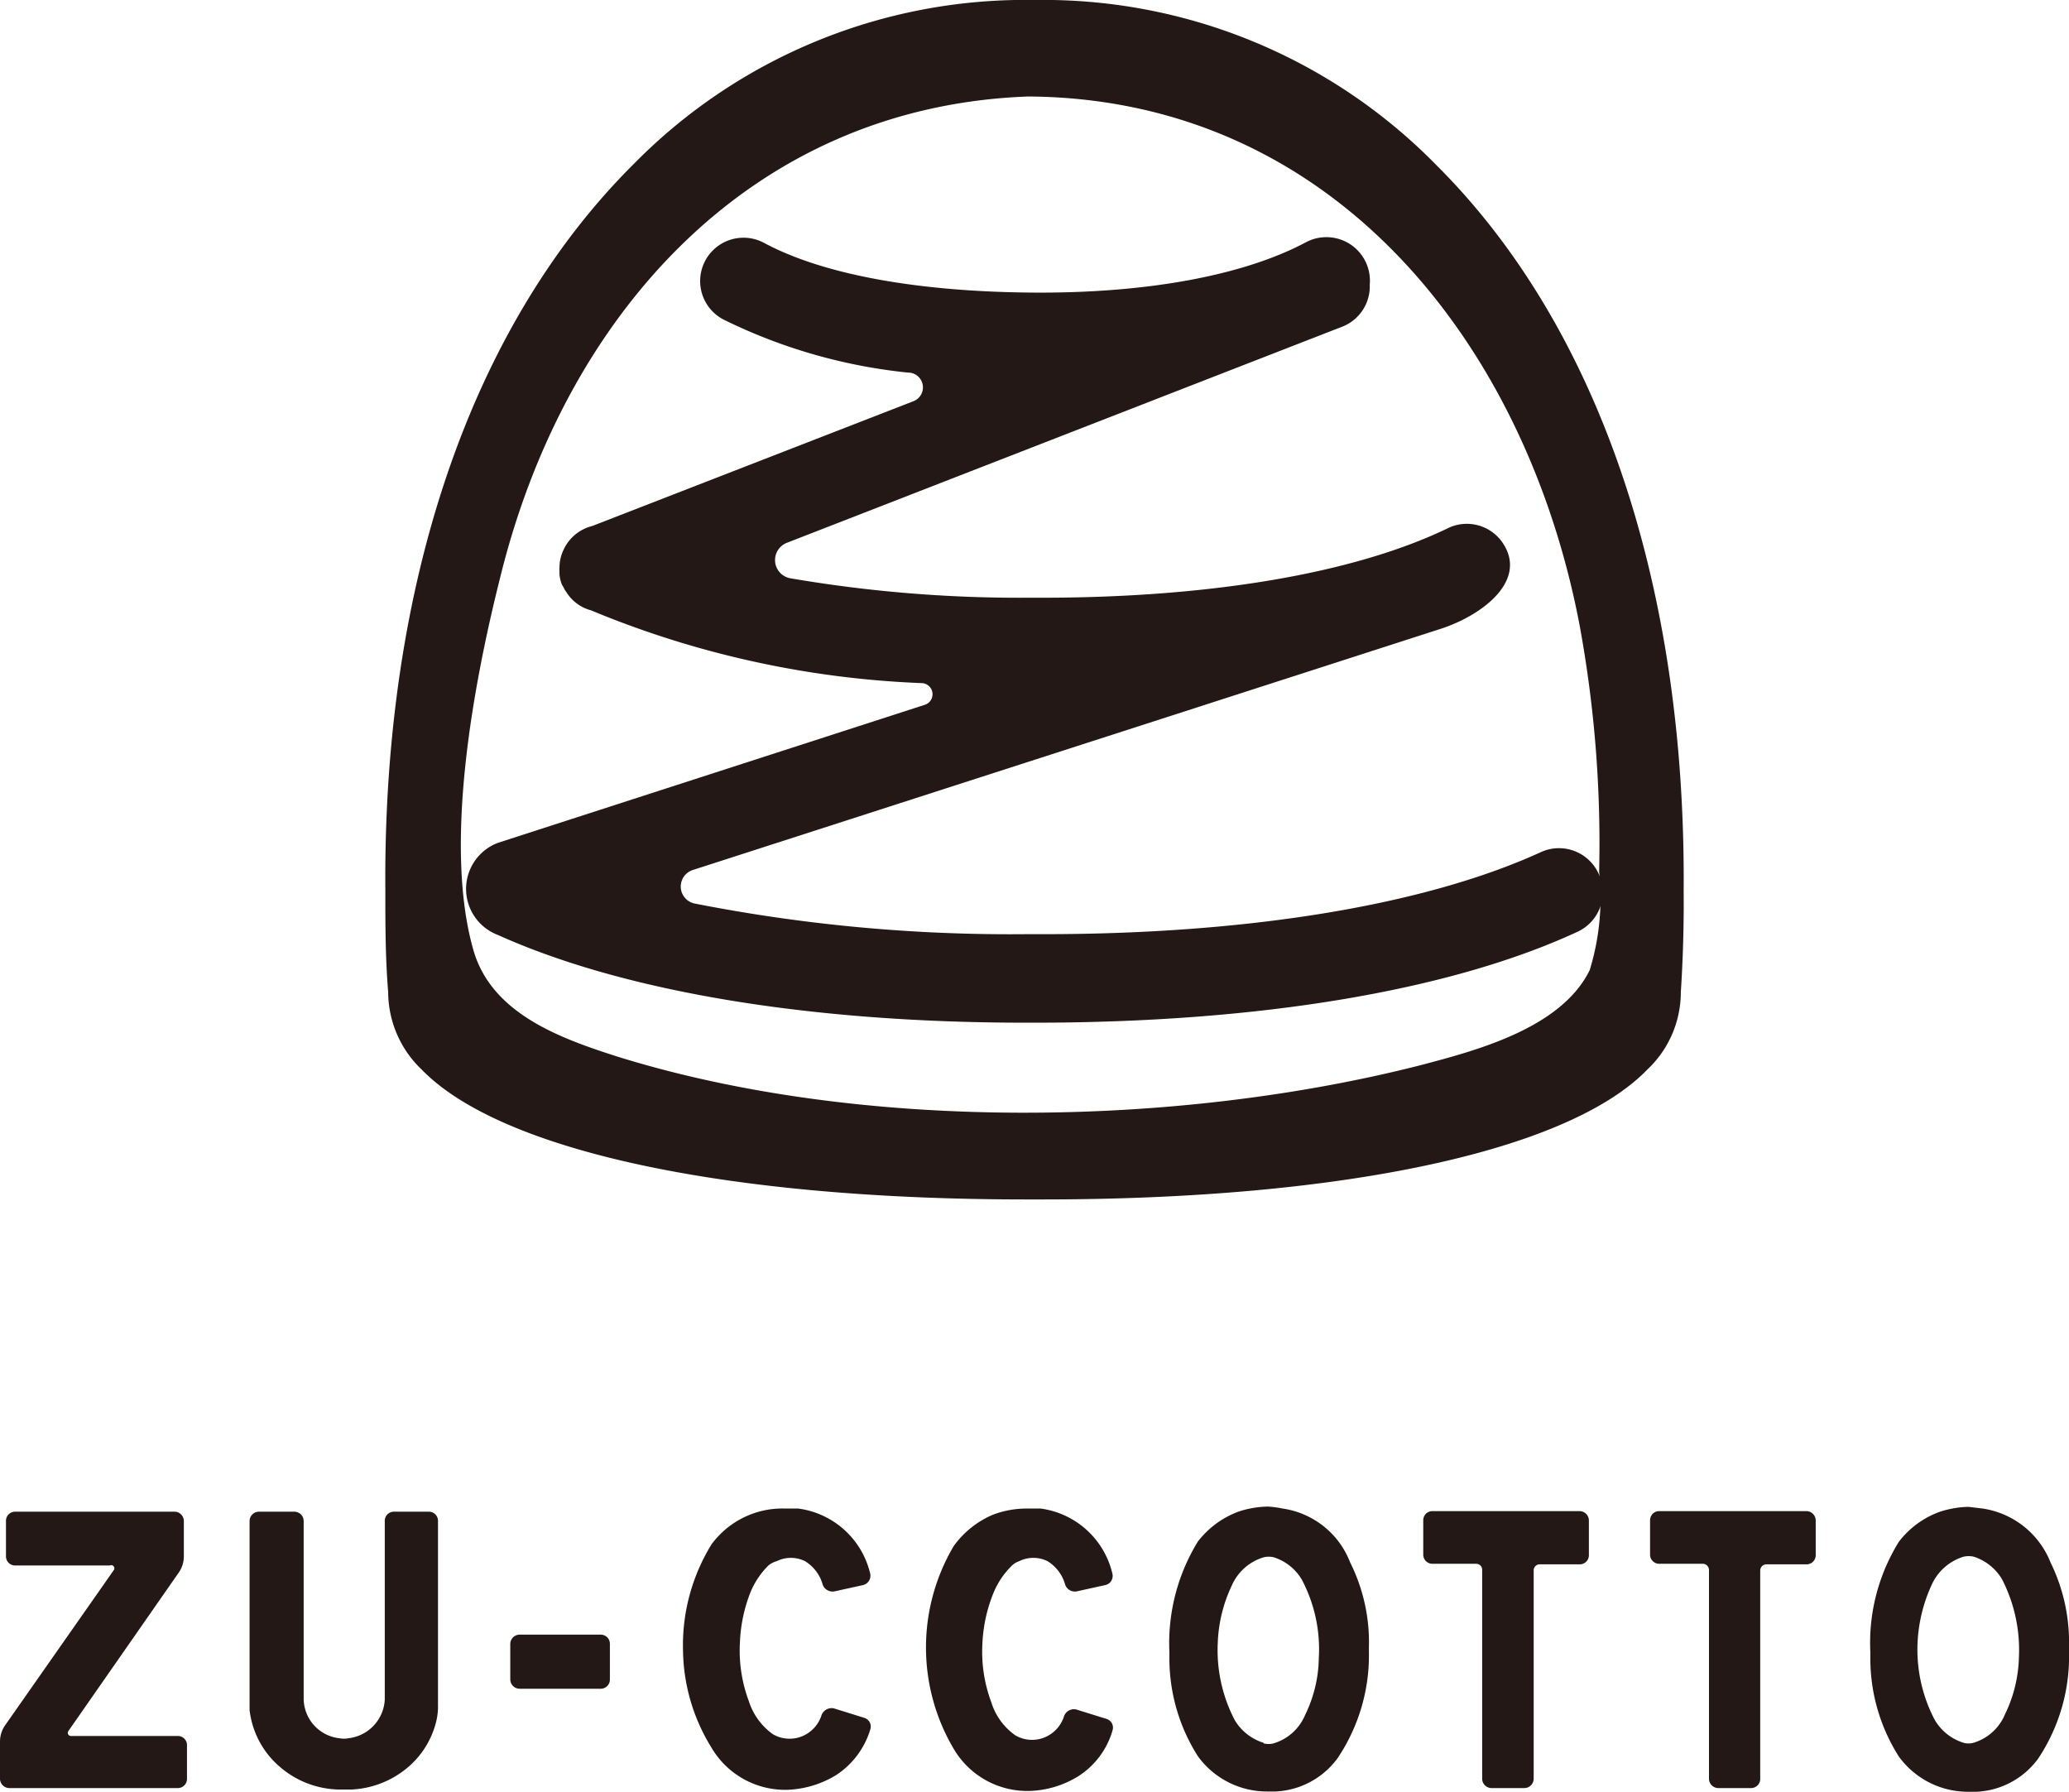
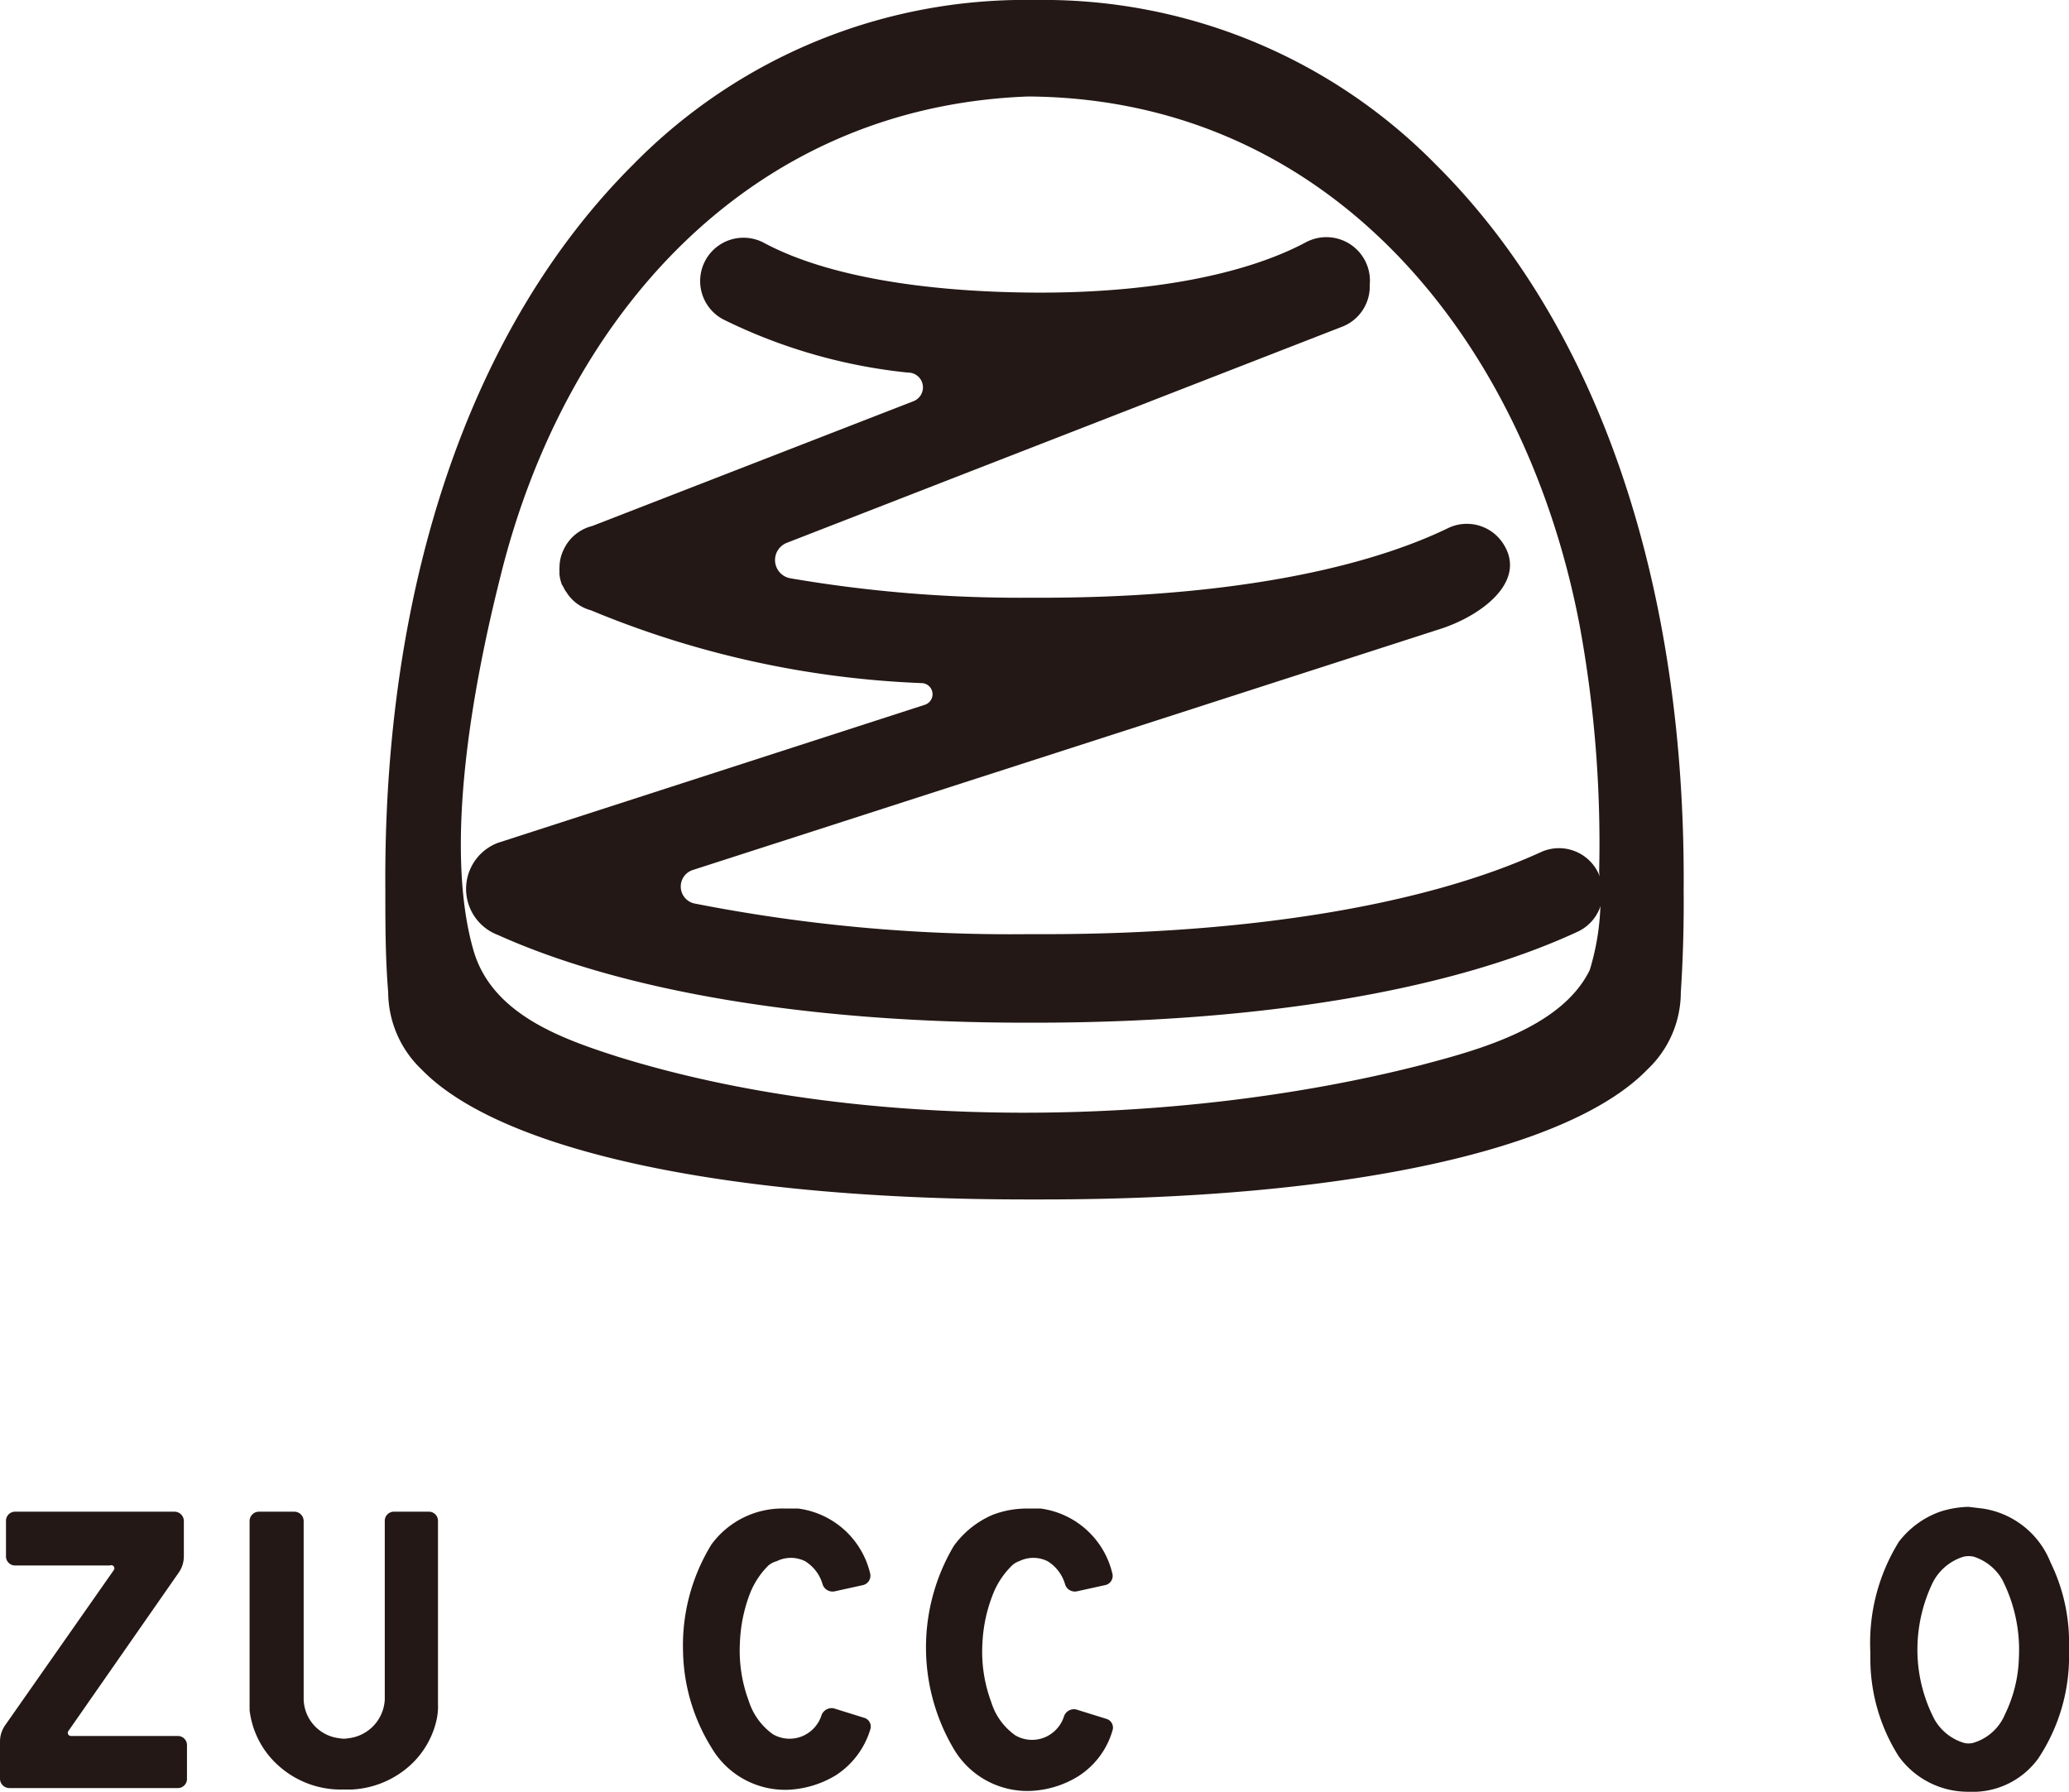
<svg xmlns="http://www.w3.org/2000/svg" viewBox="0 0 72.7 62.96">
  <defs>
    <style>.cls-1{fill:#231815;}</style>
  </defs>
  <title>アセット 4</title>
  <g id="レイヤー_2" data-name="レイヤー 2">
    <g id="レイヤー_1-2" data-name="レイヤー 1">
      <path class="cls-1" d="M50.45,5.78A19.32,19.32,0,0,0,36.37,0,19.29,19.29,0,0,0,22.26,5.77c-5.7,5.67-8.8,14.73-8.72,25.5,0,1.17,0,2.38.1,3.59a3.77,3.77,0,0,0,1.17,2.71c2.78,2.87,10.71,4.57,21.25,4.57h.57c10.55,0,18.49-1.7,21.26-4.57a3.73,3.73,0,0,0,1.17-2.71c.08-1.21.11-2.42.1-3.58C59.24,20.5,56.15,11.44,50.45,5.78Zm5.41,28.3c-1,2.05-4,2.83-5.93,3.34-8.62,2.2-19.7,2.36-28.24-.3-2-.64-4.4-1.5-5.05-3.72-1.07-3.7,0-9.39.93-13.09,2.24-9.15,8.72-16.56,18.56-16.92C46.87,3.46,53.64,12.11,55.51,22a42.3,42.3,0,0,1,.68,8.63A8.63,8.63,0,0,1,55.86,34.08Z" />
      <path class="cls-1" d="M56.16,30.67a1.53,1.53,0,0,0-2-.74c-4.05,1.86-10.25,2.89-17.49,2.89h-.59a57.52,57.52,0,0,1-11.69-1.08.61.61,0,0,1-.06-1.17l26.3-8.48c1.44-.47,3-1.65,2.22-2.94a1.52,1.52,0,0,0-2-.58C47.56,20.15,42.51,21,36.59,21H36.1a47.67,47.67,0,0,1-8.31-.68.65.65,0,0,1-.14-1.25l19.48-7.58a1.52,1.52,0,0,0,1-1.49,1.53,1.53,0,0,0-2.24-1.49c-2.17,1.16-5.55,1.79-9.51,1.77S29,9.69,26.84,8.53a1.52,1.52,0,0,0-1.43,2.69,19,19,0,0,0,6.49,1.87.52.52,0,0,1,.21,1l-11.3,4.39a1.51,1.51,0,0,0-1,.82,1.44,1.44,0,0,0-.15.61,1.34,1.34,0,0,0,0,.2.25.25,0,0,0,0,.08,1.4,1.4,0,0,0,.08.34l.07.12a.6.6,0,0,0,.09.15,1.45,1.45,0,0,0,.86.64A33.68,33.68,0,0,0,32.39,24a.39.39,0,0,1,.11.76l-15,4.85a1.73,1.73,0,0,0,0,3.24c4.44,2,11,3.08,18.53,3.08h.31c7.81,0,14.55-1.1,19.06-3.18A1.53,1.53,0,0,0,56.16,30.67Z" />
      <path class="cls-1" d="M6.13,53.11a.33.33,0,0,1,.33.33v1.22a1,1,0,0,1-.18.59L2.4,60.82a.11.11,0,0,0,.09.17H6.25a.32.32,0,0,1,.32.33v1.17a.32.32,0,0,1-.32.33H.32A.33.33,0,0,1,0,62.49v-1.3a1,1,0,0,1,.19-.59L4,55.16A.11.11,0,0,0,3.86,55H.53a.32.32,0,0,1-.32-.33V53.44a.32.32,0,0,1,.32-.33Z" />
      <path class="cls-1" d="M10.34,53.11a.33.33,0,0,1,.33.33v6.25a1.41,1.41,0,0,0,1.26,1.38.81.81,0,0,0,.31,0,1.44,1.44,0,0,0,1.28-1.36V53.44a.32.32,0,0,1,.32-.33h1.23a.32.32,0,0,1,.32.33v6.43a2.25,2.25,0,0,1-.07.64,3.07,3.07,0,0,1-1.15,1.71,3.3,3.3,0,0,1-1.79.65h-.29a3.27,3.27,0,0,1-2.25-.79,3.09,3.09,0,0,1-1.07-2V53.44a.33.33,0,0,1,.33-.33Z" />
-       <path class="cls-1" d="M21.11,57.43a.32.32,0,0,1,.32.33V59a.32.32,0,0,1-.32.33H18.26a.33.33,0,0,1-.33-.33V57.76a.33.33,0,0,1,.33-.33Z" />
      <path class="cls-1" d="M28.05,53a3,3,0,0,1,2.53,2.3.34.34,0,0,1-.26.39l-1,.22a.37.37,0,0,1-.41-.23,1.41,1.41,0,0,0-.62-.83,1.12,1.12,0,0,0-1,0A.77.77,0,0,0,27,55a2.87,2.87,0,0,0-.63.94A5.35,5.35,0,0,0,26,57.69a5.07,5.07,0,0,0,.31,2.07,2.28,2.28,0,0,0,.85,1.17,1.17,1.17,0,0,0,1,.08,1.19,1.19,0,0,0,.71-.76.38.38,0,0,1,.43-.23l1.06.33a.32.32,0,0,1,.22.41,2.92,2.92,0,0,1-1.21,1.61,3.53,3.53,0,0,1-1.68.51A3,3,0,0,1,25,61.4,6.63,6.63,0,0,1,24,58a6.76,6.76,0,0,1,1-3.74A3.09,3.09,0,0,1,27.6,53Z" />
      <path class="cls-1" d="M36.57,53a3,3,0,0,1,2.52,2.3.33.33,0,0,1-.26.39l-1,.22a.36.36,0,0,1-.4-.23,1.41,1.41,0,0,0-.62-.83,1.12,1.12,0,0,0-1,0,.69.69,0,0,0-.27.17,2.87,2.87,0,0,0-.63.94,5.35,5.35,0,0,0-.39,1.77,5.07,5.07,0,0,0,.31,2.07,2.23,2.23,0,0,0,.85,1.17,1.17,1.17,0,0,0,1,.08,1.19,1.19,0,0,0,.71-.76.37.37,0,0,1,.43-.23l1.06.33a.32.32,0,0,1,.21.41,2.84,2.84,0,0,1-1.21,1.61,3.46,3.46,0,0,1-1.67.51,3,3,0,0,1-2.7-1.48,7,7,0,0,1,0-7.12,3.27,3.27,0,0,1,1.37-1.1A3.34,3.34,0,0,1,36.12,53Z" />
-       <path class="cls-1" d="M45.07,53a3,3,0,0,1,2.37,1.89,6.27,6.27,0,0,1,.66,3V58A6.48,6.48,0,0,1,47,61.77a2.86,2.86,0,0,1-2.18,1.17l-.28,0a3,3,0,0,1-2.45-1.24,6.41,6.41,0,0,1-1-3.37c0-.1,0-.2,0-.29a6.82,6.82,0,0,1,1-3.88,3.2,3.2,0,0,1,1.45-1.06,3.49,3.49,0,0,1,1-.17A3.44,3.44,0,0,1,45.07,53Zm-.67,8.25a.69.69,0,0,0,.35,0,1.74,1.74,0,0,0,1.11-1,4.69,4.69,0,0,0,.48-2,5.23,5.23,0,0,0-.59-2.74,1.76,1.76,0,0,0-1-.8.78.78,0,0,0-.34,0,1.78,1.78,0,0,0-1.13,1,5.09,5.09,0,0,0-.49,2,5.31,5.31,0,0,0,.6,2.73A1.8,1.8,0,0,0,44.4,61.23Z" />
-       <path class="cls-1" d="M55.5,53.09a.33.33,0,0,1,.33.33v1.22a.32.32,0,0,1-.33.32H54.1a.21.21,0,0,0-.21.22v7.31a.33.33,0,0,1-.33.33H52.41a.33.33,0,0,1-.33-.33V55.16a.21.21,0,0,0-.21-.22H50.33a.32.32,0,0,1-.32-.32v-1.2a.32.32,0,0,1,.32-.33Z" />
-       <path class="cls-1" d="M63.47,53.09a.33.33,0,0,1,.33.33v1.22a.32.32,0,0,1-.33.32h-1.4a.22.22,0,0,0-.22.22v7.31a.32.32,0,0,1-.32.33H60.38a.33.33,0,0,1-.33-.33V55.16a.22.22,0,0,0-.22-.22H58.3a.32.32,0,0,1-.32-.32v-1.2a.32.32,0,0,1,.32-.33Z" />
      <path class="cls-1" d="M69.67,53a3.05,3.05,0,0,1,2.38,1.89,6.39,6.39,0,0,1,.65,3V58a6.48,6.48,0,0,1-1.08,3.78,2.84,2.84,0,0,1-2.17,1.17l-.29,0a3,3,0,0,1-2.44-1.24,6.42,6.42,0,0,1-1-3.37v-.29a6.74,6.74,0,0,1,1-3.88,3.15,3.15,0,0,1,1.45-1.06,3.49,3.49,0,0,1,1-.17ZM69,61.23a.65.65,0,0,0,.34,0,1.74,1.74,0,0,0,1.11-1,4.83,4.83,0,0,0,.49-2,5.43,5.43,0,0,0-.59-2.74,1.79,1.79,0,0,0-1-.8.83.83,0,0,0-.35,0,1.81,1.81,0,0,0-1.13,1,5.46,5.46,0,0,0-.49,2,5.31,5.31,0,0,0,.6,2.73A1.78,1.78,0,0,0,69,61.23Z" />
    </g>
  </g>
</svg>